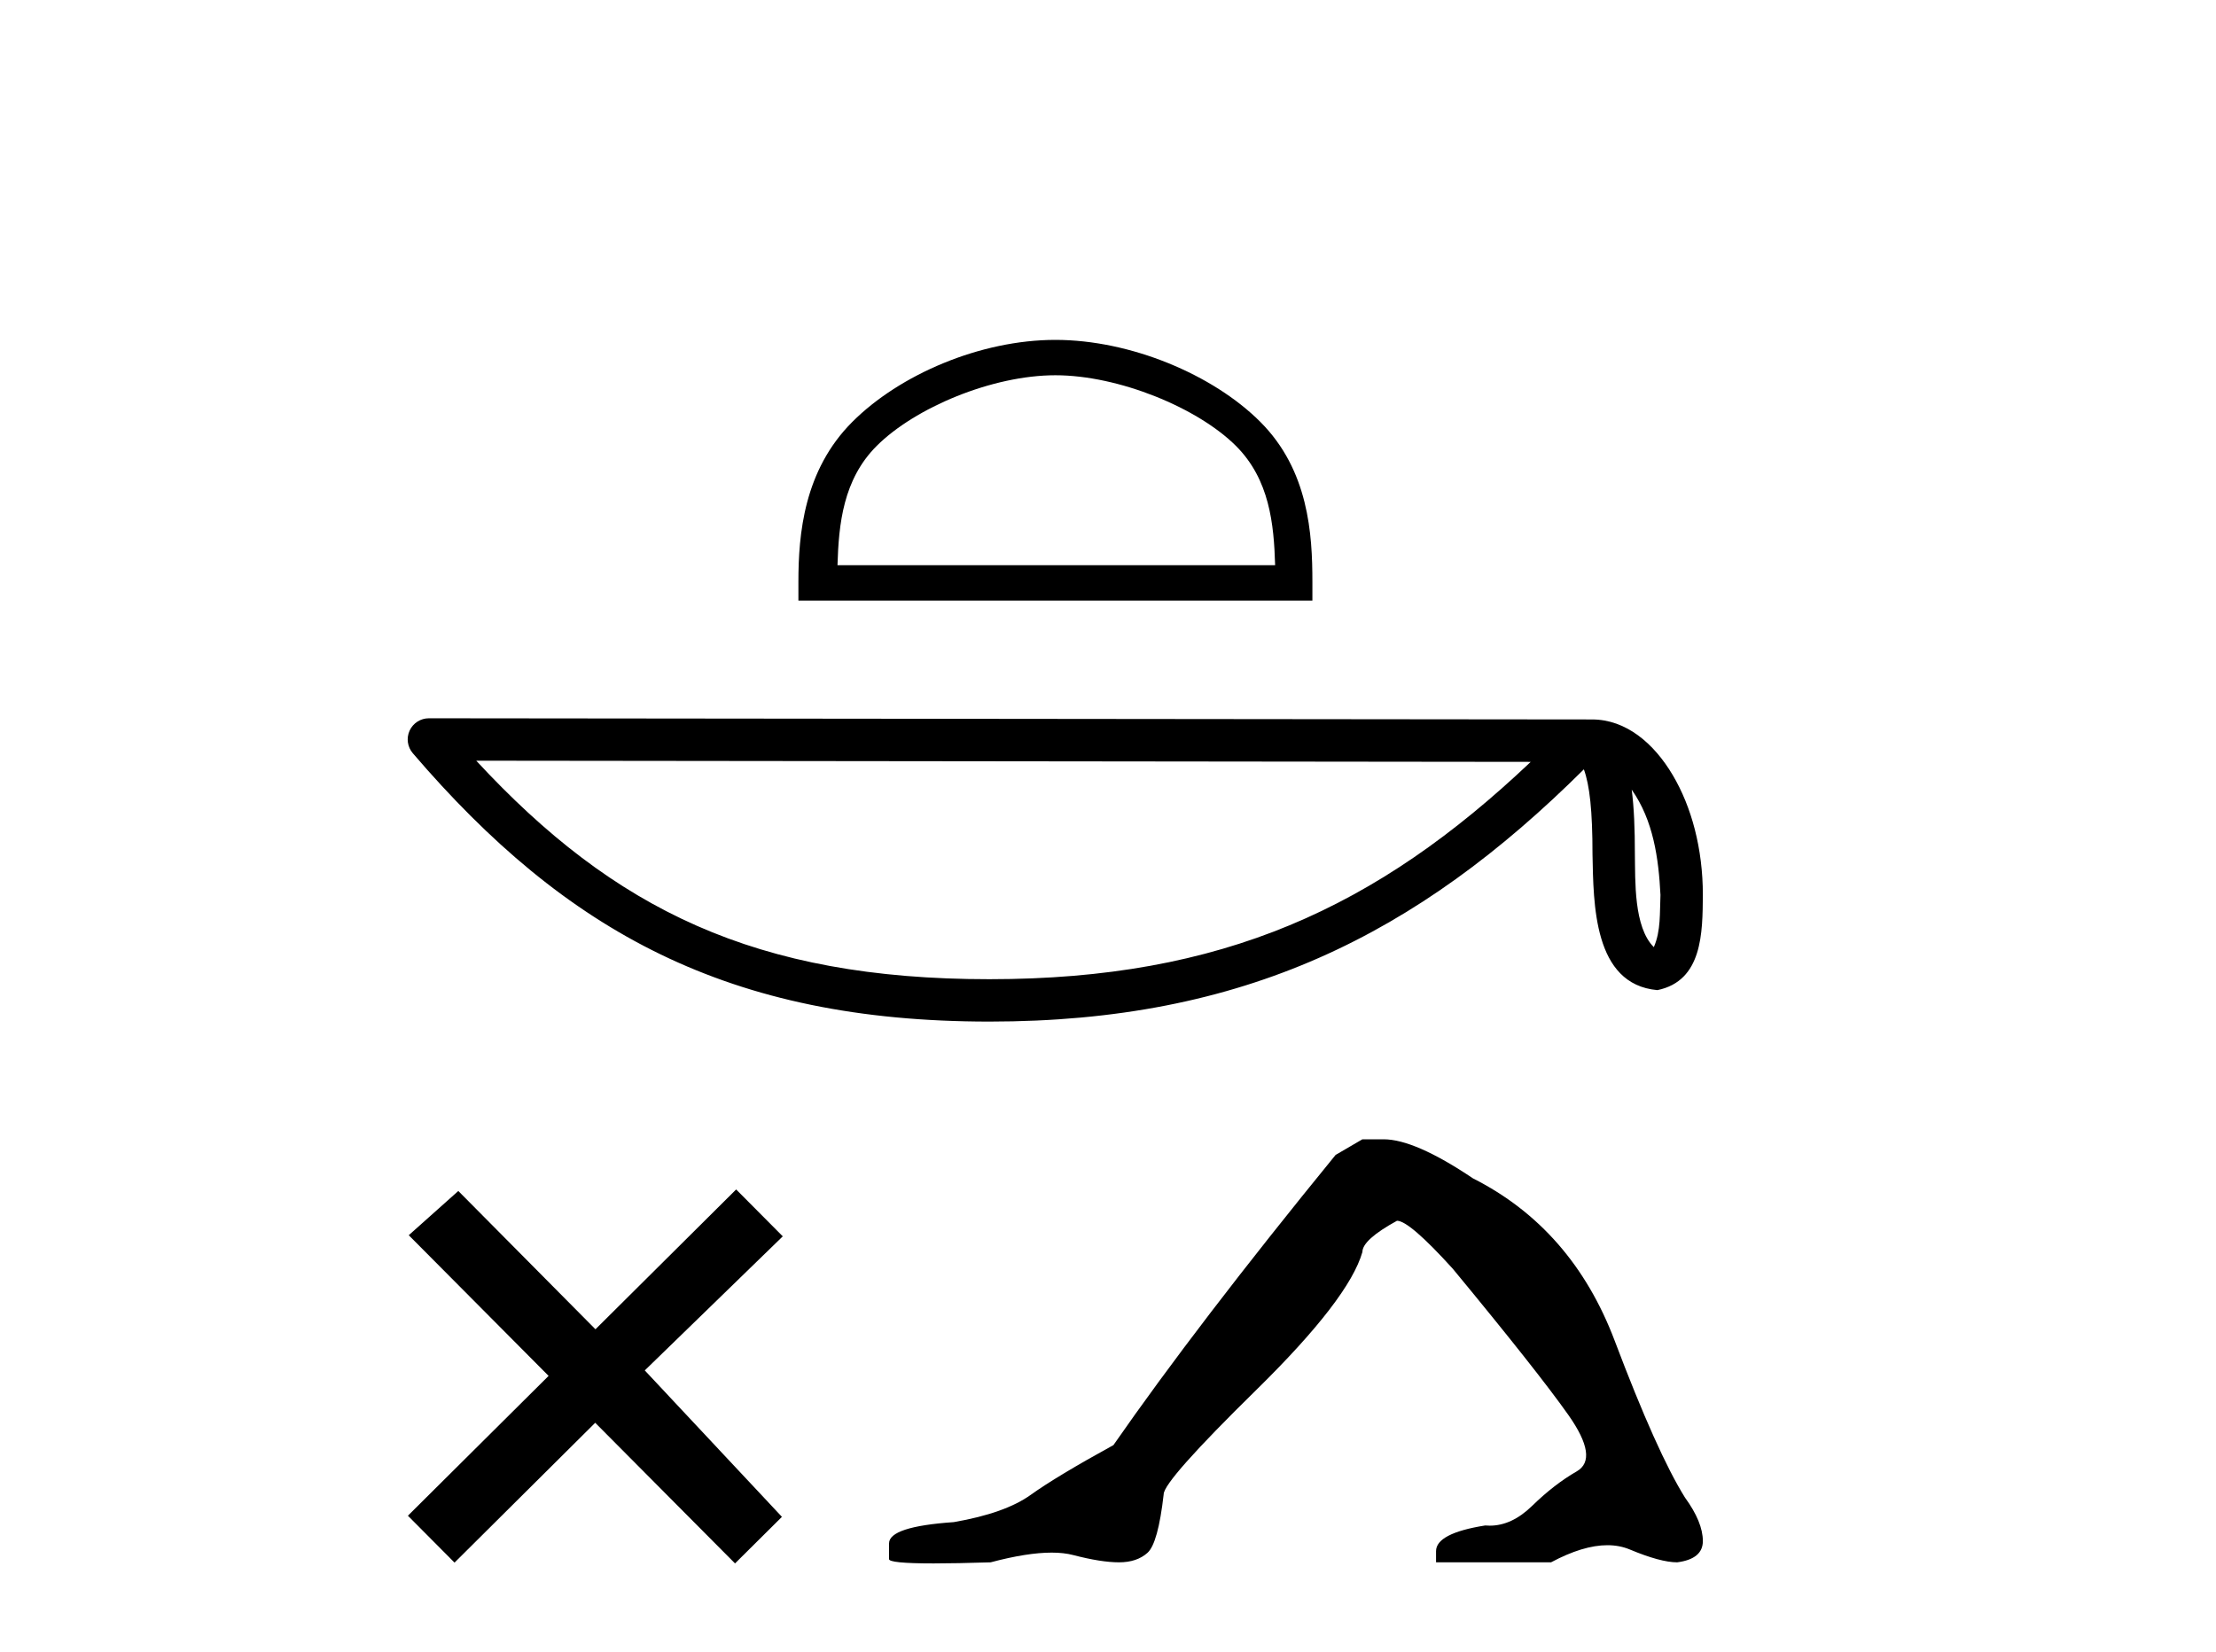
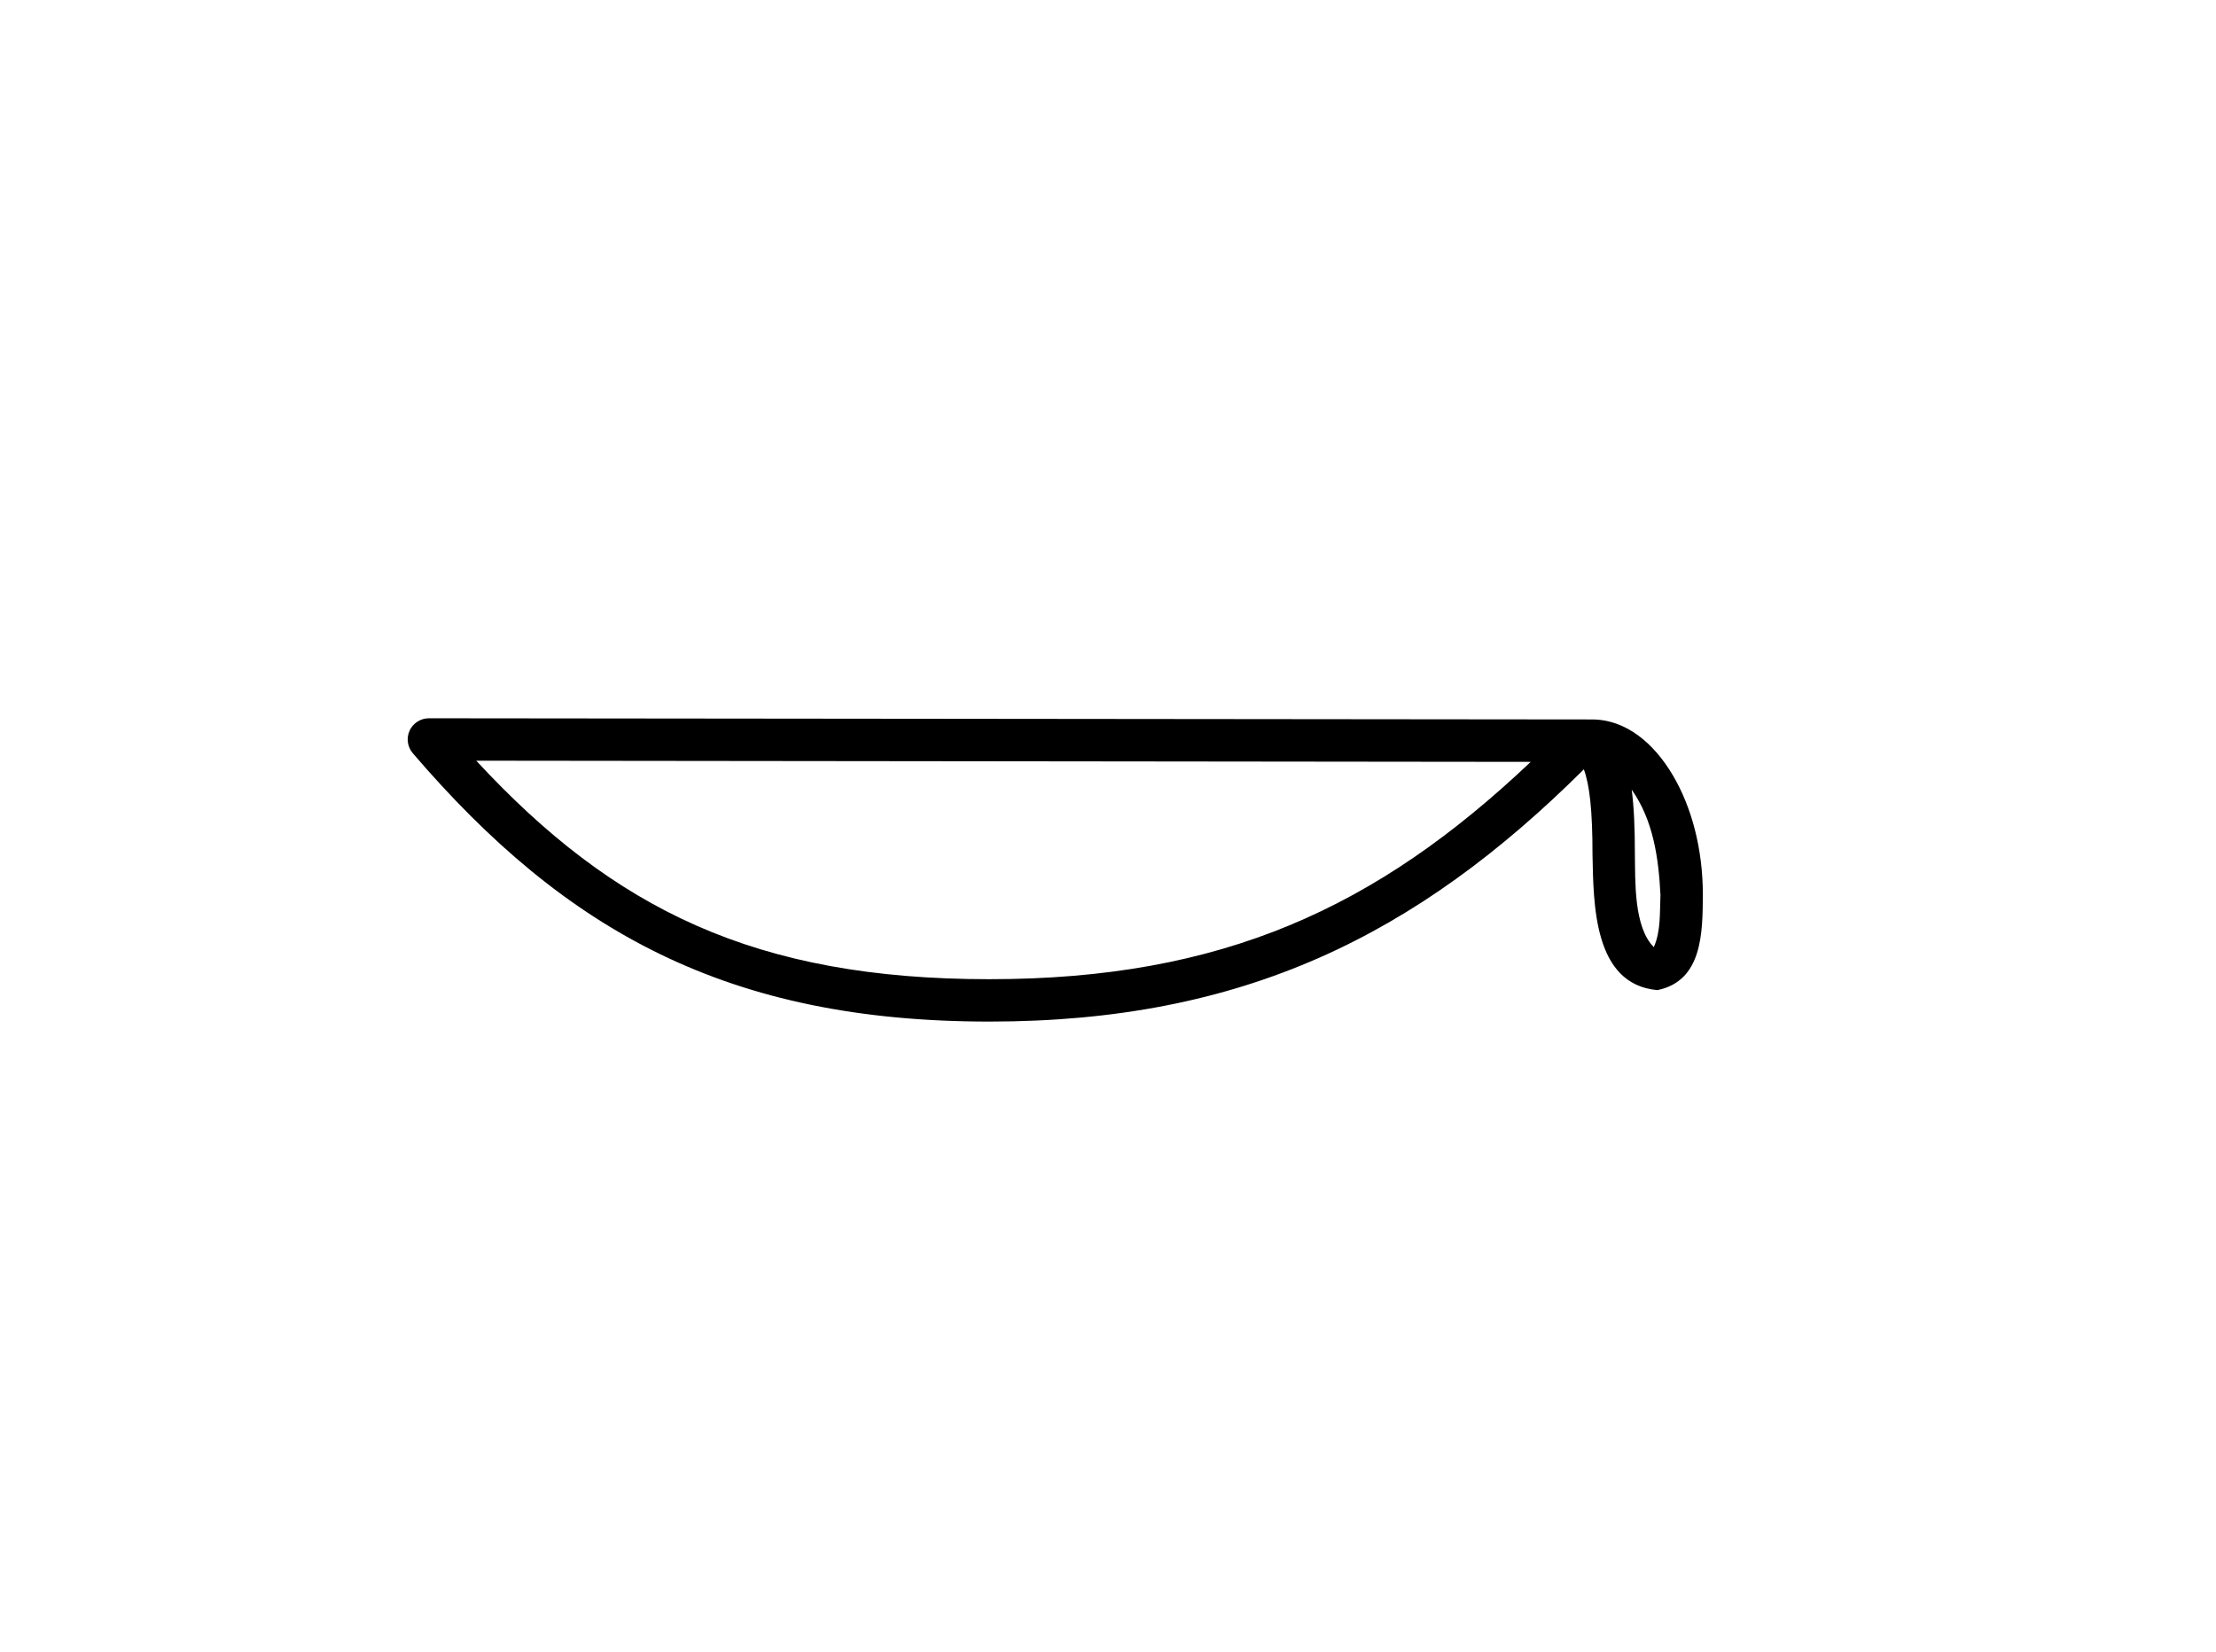
<svg xmlns="http://www.w3.org/2000/svg" width="55.0" height="41.0">
-   <path d="M 26.194 9.315 C 27.763 9.315 29.727 10.121 30.678 11.071 C 31.509 11.903 31.618 13.005 31.648 14.03 L 20.786 14.03 C 20.817 13.005 20.926 11.903 21.757 11.071 C 22.707 10.121 24.625 9.315 26.194 9.315 ZM 26.194 8.437 C 24.333 8.437 22.33 9.297 21.156 10.471 C 19.952 11.674 19.816 13.259 19.816 14.445 L 19.816 14.908 L 32.573 14.908 L 32.573 14.445 C 32.573 13.259 32.482 11.674 31.279 10.471 C 30.105 9.297 28.056 8.437 26.194 8.437 Z" style="fill:#000000;stroke:none" />
  <path d="M 40.498 19.602 C 41.036 20.365 41.166 21.308 41.212 22.215 C 41.192 22.644 41.225 23.109 41.047 23.511 C 40.544 23.011 40.589 21.855 40.577 21.208 C 40.577 20.57 40.556 20.047 40.498 19.602 ZM 11.82 18.883 L 37.992 18.912 C 34.168 22.536 30.334 24.307 24.556 24.307 C 18.754 24.307 15.243 22.579 11.82 18.883 ZM 10.645 17.83 C 10.44 17.83 10.253 17.949 10.167 18.135 C 10.081 18.322 10.112 18.542 10.246 18.698 C 14.048 23.136 18.083 25.359 24.556 25.359 C 30.857 25.359 35.161 23.223 39.311 19.097 C 39.454 19.493 39.525 20.115 39.525 21.208 C 39.551 22.423 39.542 24.437 41.136 24.578 C 42.258 24.347 42.257 23.148 42.264 22.215 C 42.264 21.068 41.984 20.028 41.515 19.238 C 41.047 18.448 40.354 17.859 39.514 17.859 L 10.646 17.83 C 10.646 17.83 10.646 17.83 10.645 17.83 Z" style="fill:#000000;stroke:none" />
-   <path d="M 14.779 32.997 L 11.375 29.564 L 10.145 30.662 L 13.616 34.154 L 10.124 37.625 L 11.281 38.789 L 14.773 35.318 L 18.243 38.809 L 19.407 37.653 L 16.003 34.018 L 19.428 30.69 L 18.271 29.526 L 14.779 32.997 Z" style="fill:#000000;stroke:none" />
-   <path d="M 33.814 28.281 L 33.149 28.669 Q 29.713 32.88 27.635 35.872 Q 26.222 36.648 25.585 37.105 Q 24.948 37.563 23.673 37.784 Q 22.066 37.895 22.066 38.311 L 22.066 38.338 L 22.066 38.699 Q 22.048 38.809 23.174 38.809 Q 23.738 38.809 24.587 38.782 Q 25.493 38.541 26.102 38.541 Q 26.407 38.541 26.638 38.602 Q 27.33 38.782 27.774 38.782 Q 28.217 38.782 28.48 38.546 Q 28.743 38.311 28.882 37.092 Q 28.882 36.759 31.182 34.501 Q 33.481 32.243 33.814 31.079 Q 33.814 30.774 34.673 30.303 Q 34.978 30.303 36.058 31.495 Q 38.164 34.044 38.926 35.124 Q 39.688 36.205 39.134 36.524 Q 38.579 36.842 38.025 37.382 Q 37.523 37.872 36.974 37.872 Q 36.918 37.872 36.862 37.867 Q 35.642 38.061 35.642 38.505 L 35.642 38.782 L 38.496 38.782 Q 39.291 38.357 39.894 38.357 Q 40.196 38.357 40.45 38.463 Q 41.212 38.782 41.627 38.782 Q 42.264 38.699 42.264 38.255 Q 42.264 37.784 41.821 37.175 Q 41.128 36.066 40.076 33.282 Q 39.023 30.497 36.557 29.25 Q 35.116 28.281 34.34 28.281 Z" style="fill:#000000;stroke:none" />
</svg>